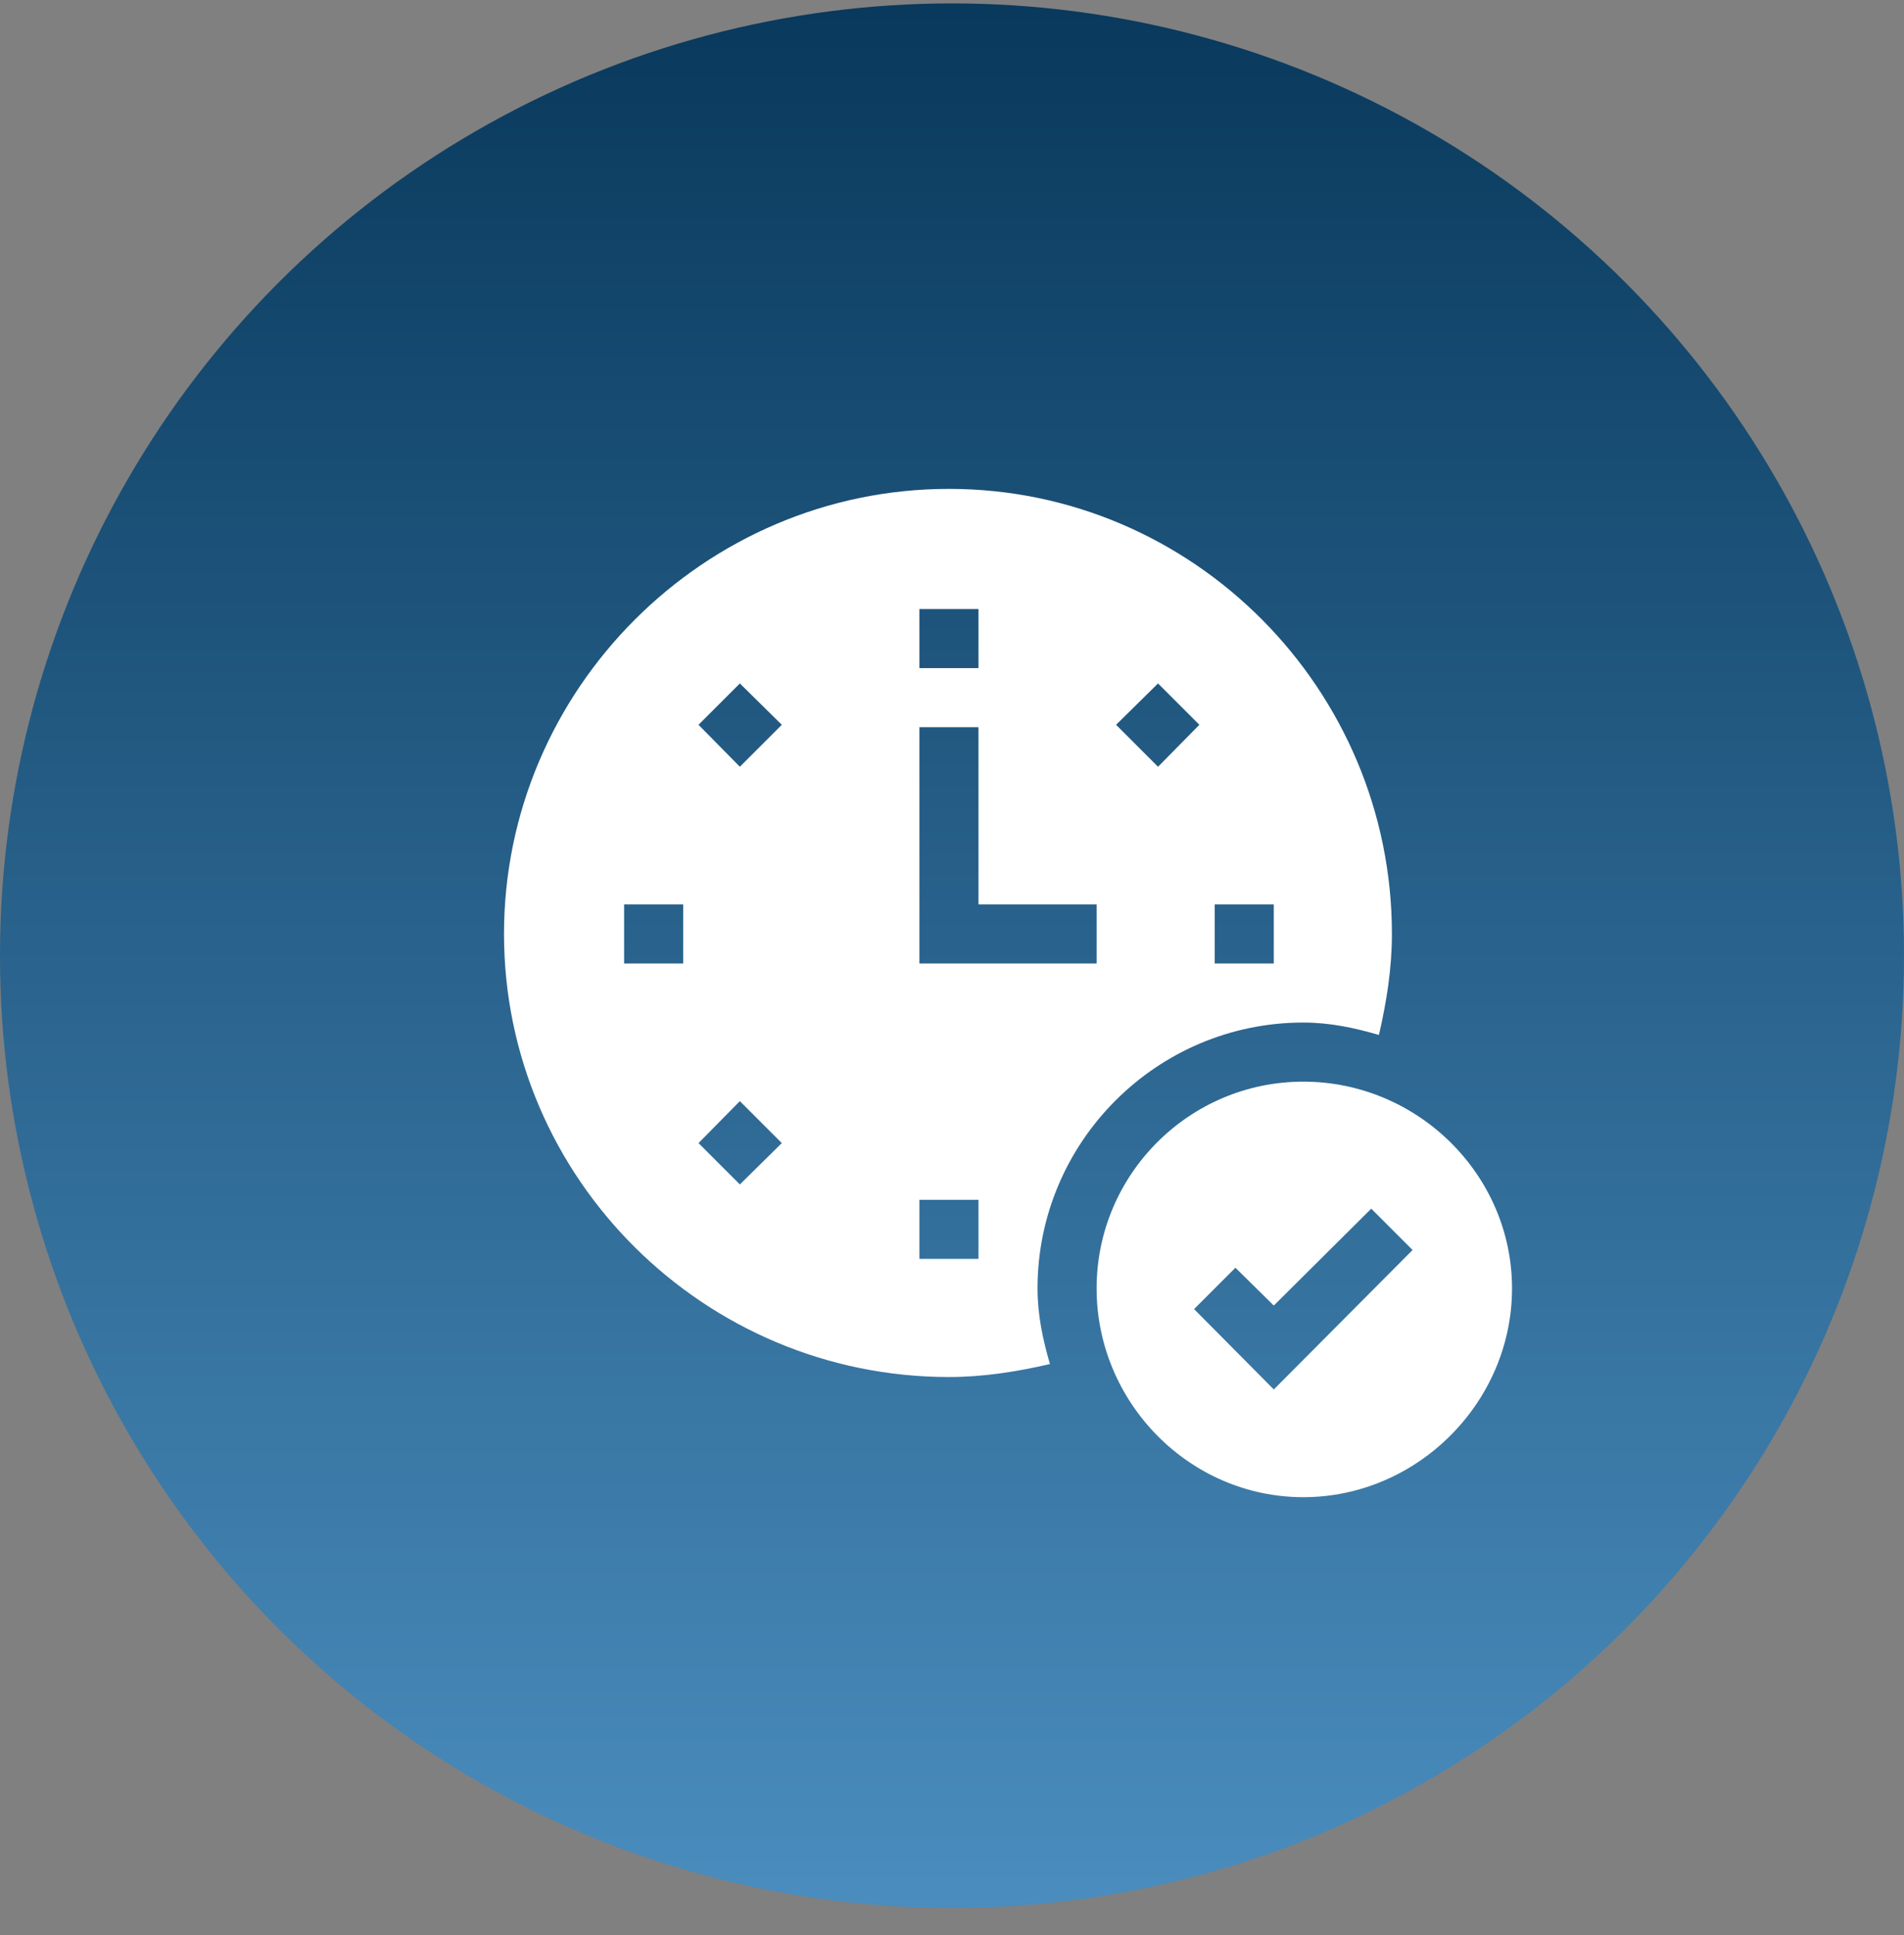
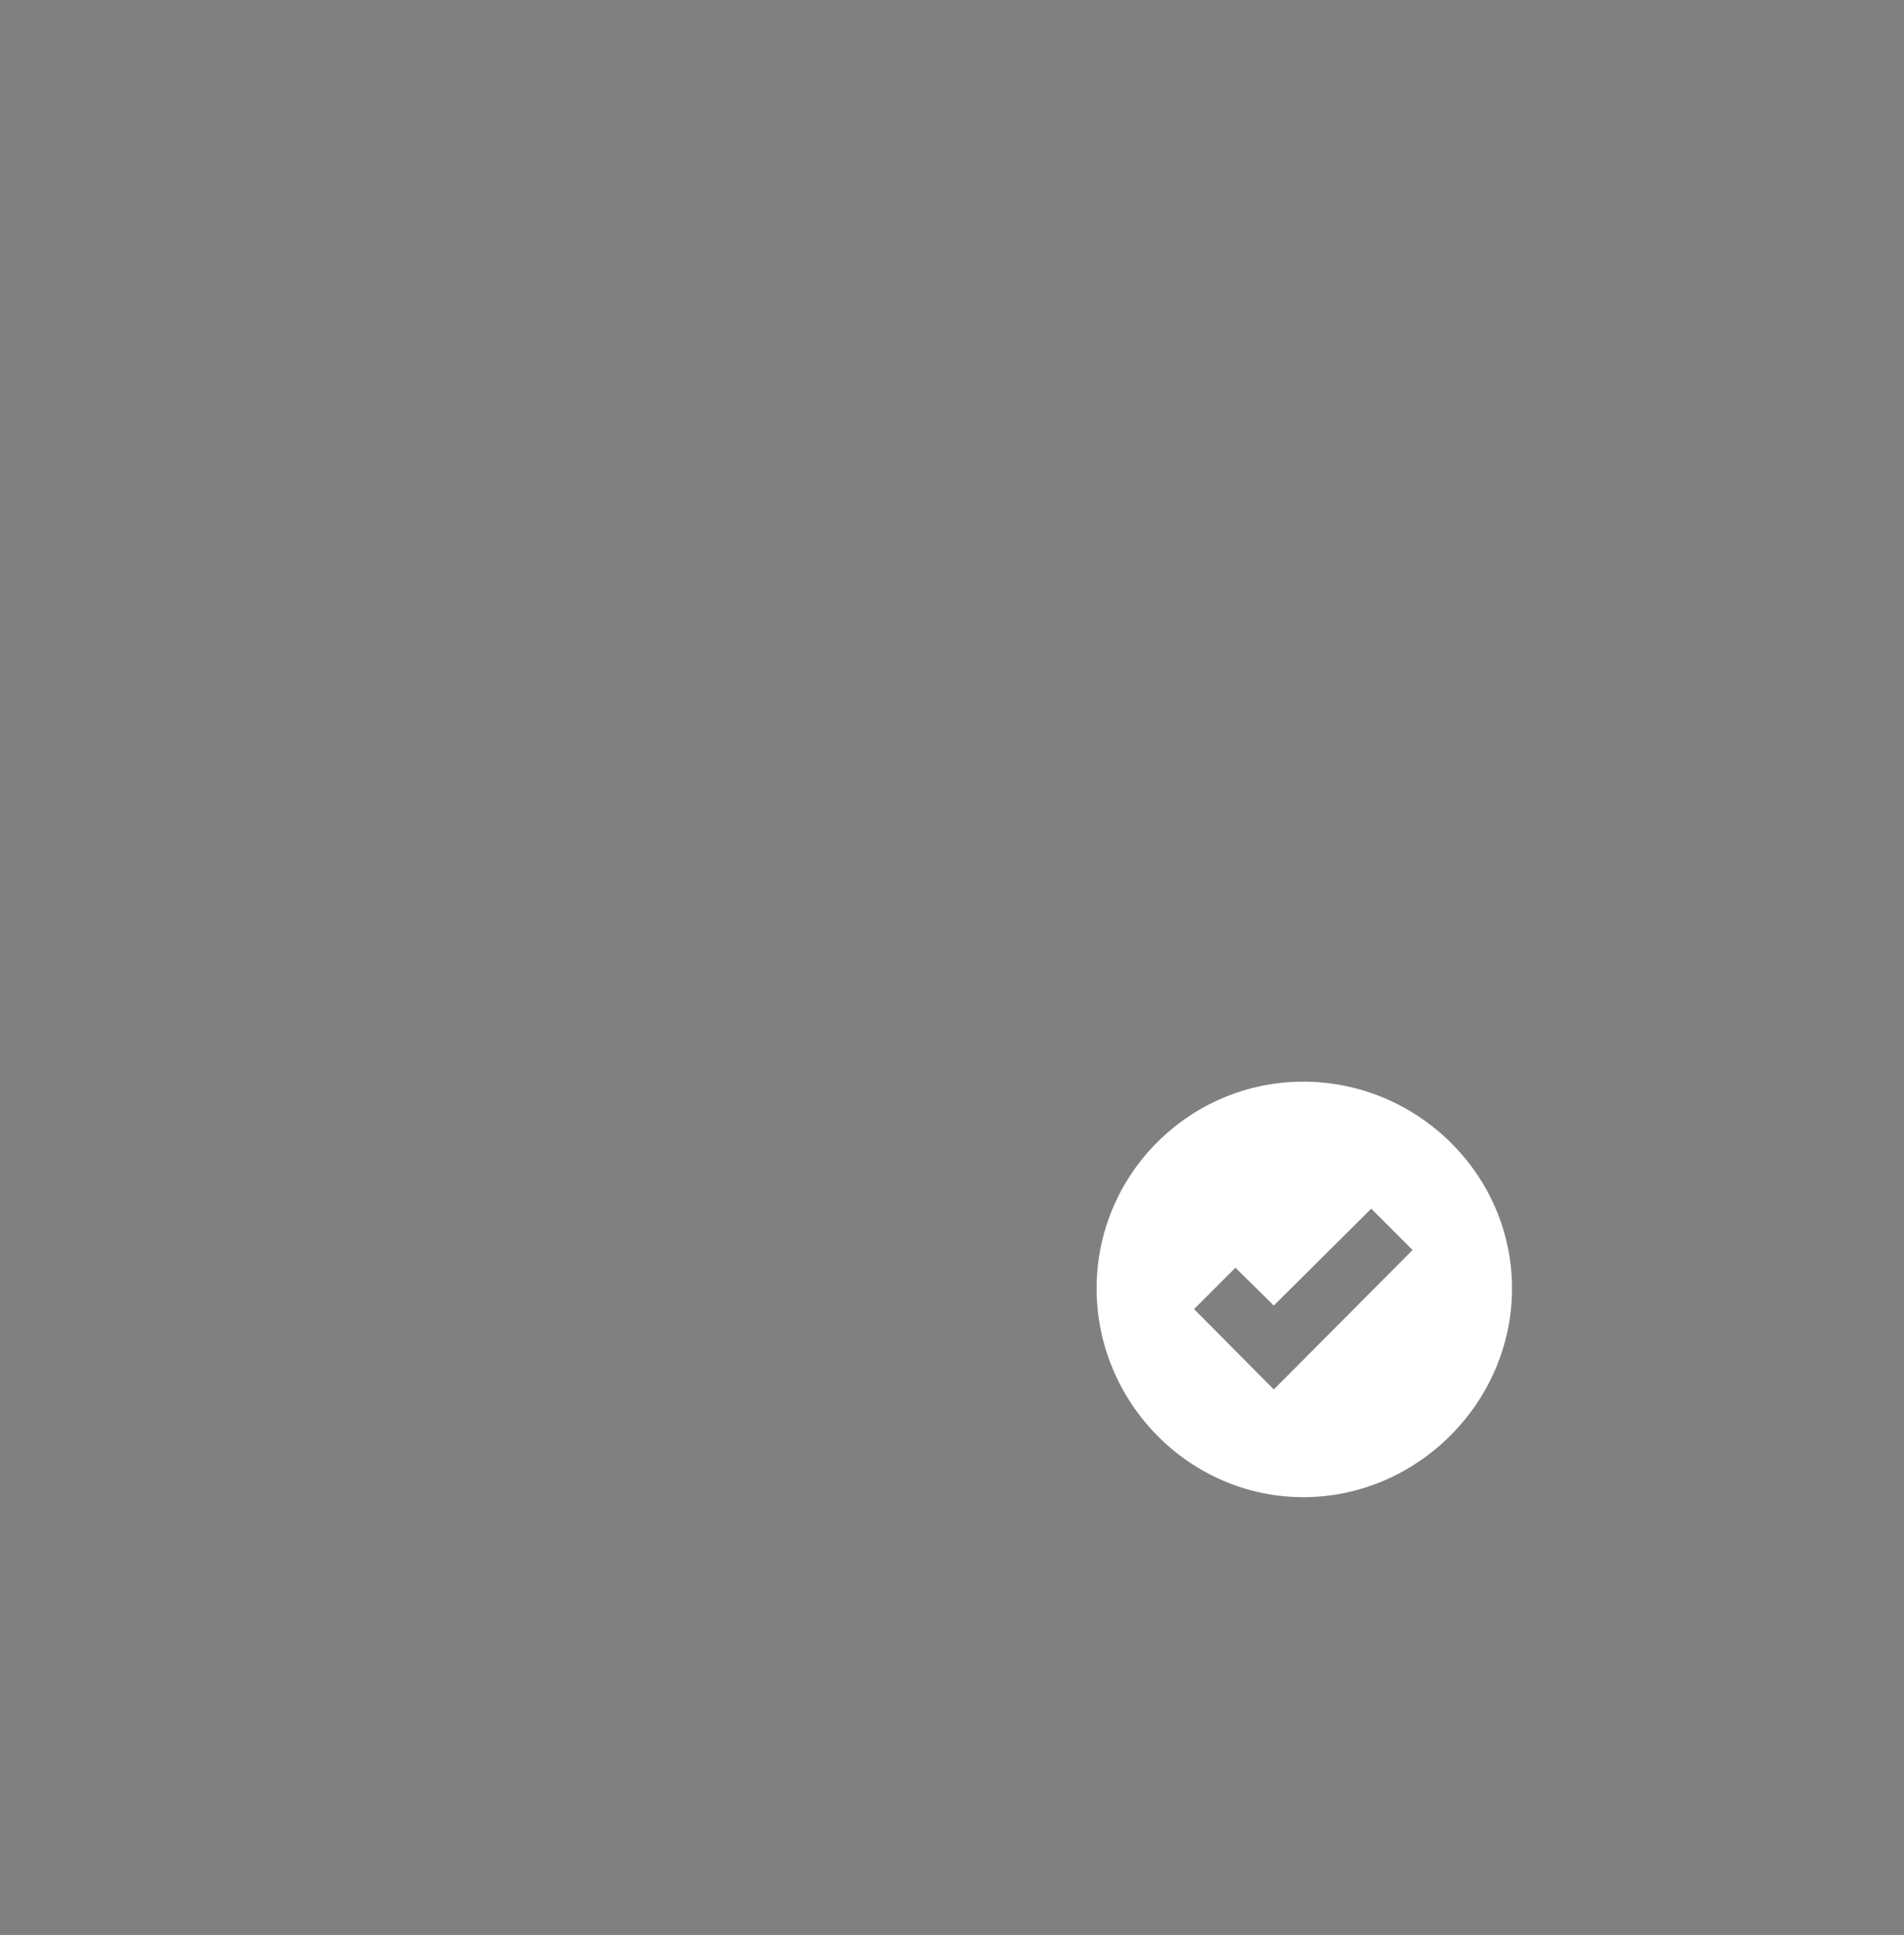
<svg xmlns="http://www.w3.org/2000/svg" width="62" height="63" viewBox="0 0 62 63" fill="none">
  <rect x="0" y="0" width="62" height="63" fill="#808080" stroke="none" />
-   <circle cx="31" cy="31.111" r="31" fill="url(#paint0_linear_2120_2411)" />
  <g clip-path="url(#clip0_2120_2411)">
    <path d="M42.44 35.212C38.728 35.212 35.709 38.231 35.709 41.943C35.709 45.655 38.728 48.739 42.44 48.739C46.152 48.739 49.236 45.655 49.236 41.943C49.236 38.231 46.152 35.212 42.44 35.212ZM41.479 45.232L38.882 42.616L40.229 41.27L41.479 42.501L44.652 39.347L45.998 40.693L41.479 45.232Z" fill="white" />
-     <path d="M42.44 33.288C43.306 33.288 44.113 33.462 44.902 33.692C45.152 32.615 45.325 31.519 45.325 30.404C45.325 22.441 38.863 15.915 30.901 15.915C22.938 15.915 16.412 22.441 16.412 30.404C16.412 38.366 22.938 44.828 30.901 44.828C32.016 44.828 33.112 44.655 34.189 44.405C33.959 43.616 33.785 42.809 33.785 41.943C33.785 37.173 37.67 33.288 42.44 33.288ZM39.555 29.442H41.478V31.365H39.555V29.442ZM37.709 22.249L39.055 23.595L37.709 24.961L36.343 23.595L37.709 22.249ZM29.939 19.826H31.862V21.749H29.939V19.826ZM22.246 31.365H20.323V29.442H22.246V31.365ZM24.092 38.558L22.746 37.212L24.092 35.846L25.458 37.212L24.092 38.558ZM24.092 24.961L22.746 23.595L24.092 22.249L25.458 23.595L24.092 24.961ZM31.862 40.981H29.939V39.058H31.862V40.981ZM35.709 31.365H29.939V23.672H31.862V29.442H35.709V31.365Z" fill="white" />
  </g>
  <defs>
    <linearGradient id="paint0_linear_2120_2411" x1="31" y1="0.111" x2="31" y2="62.111" gradientUnits="userSpaceOnUse">
      <stop stop-color="#09395C" />
      <stop offset="1" stop-color="#4A8DBE" />
    </linearGradient>
    <clipPath id="clip0_2120_2411">
      <rect width="32.824" height="32.824" fill="white" transform="translate(16.412 15.915)" />
    </clipPath>
  </defs>
</svg>